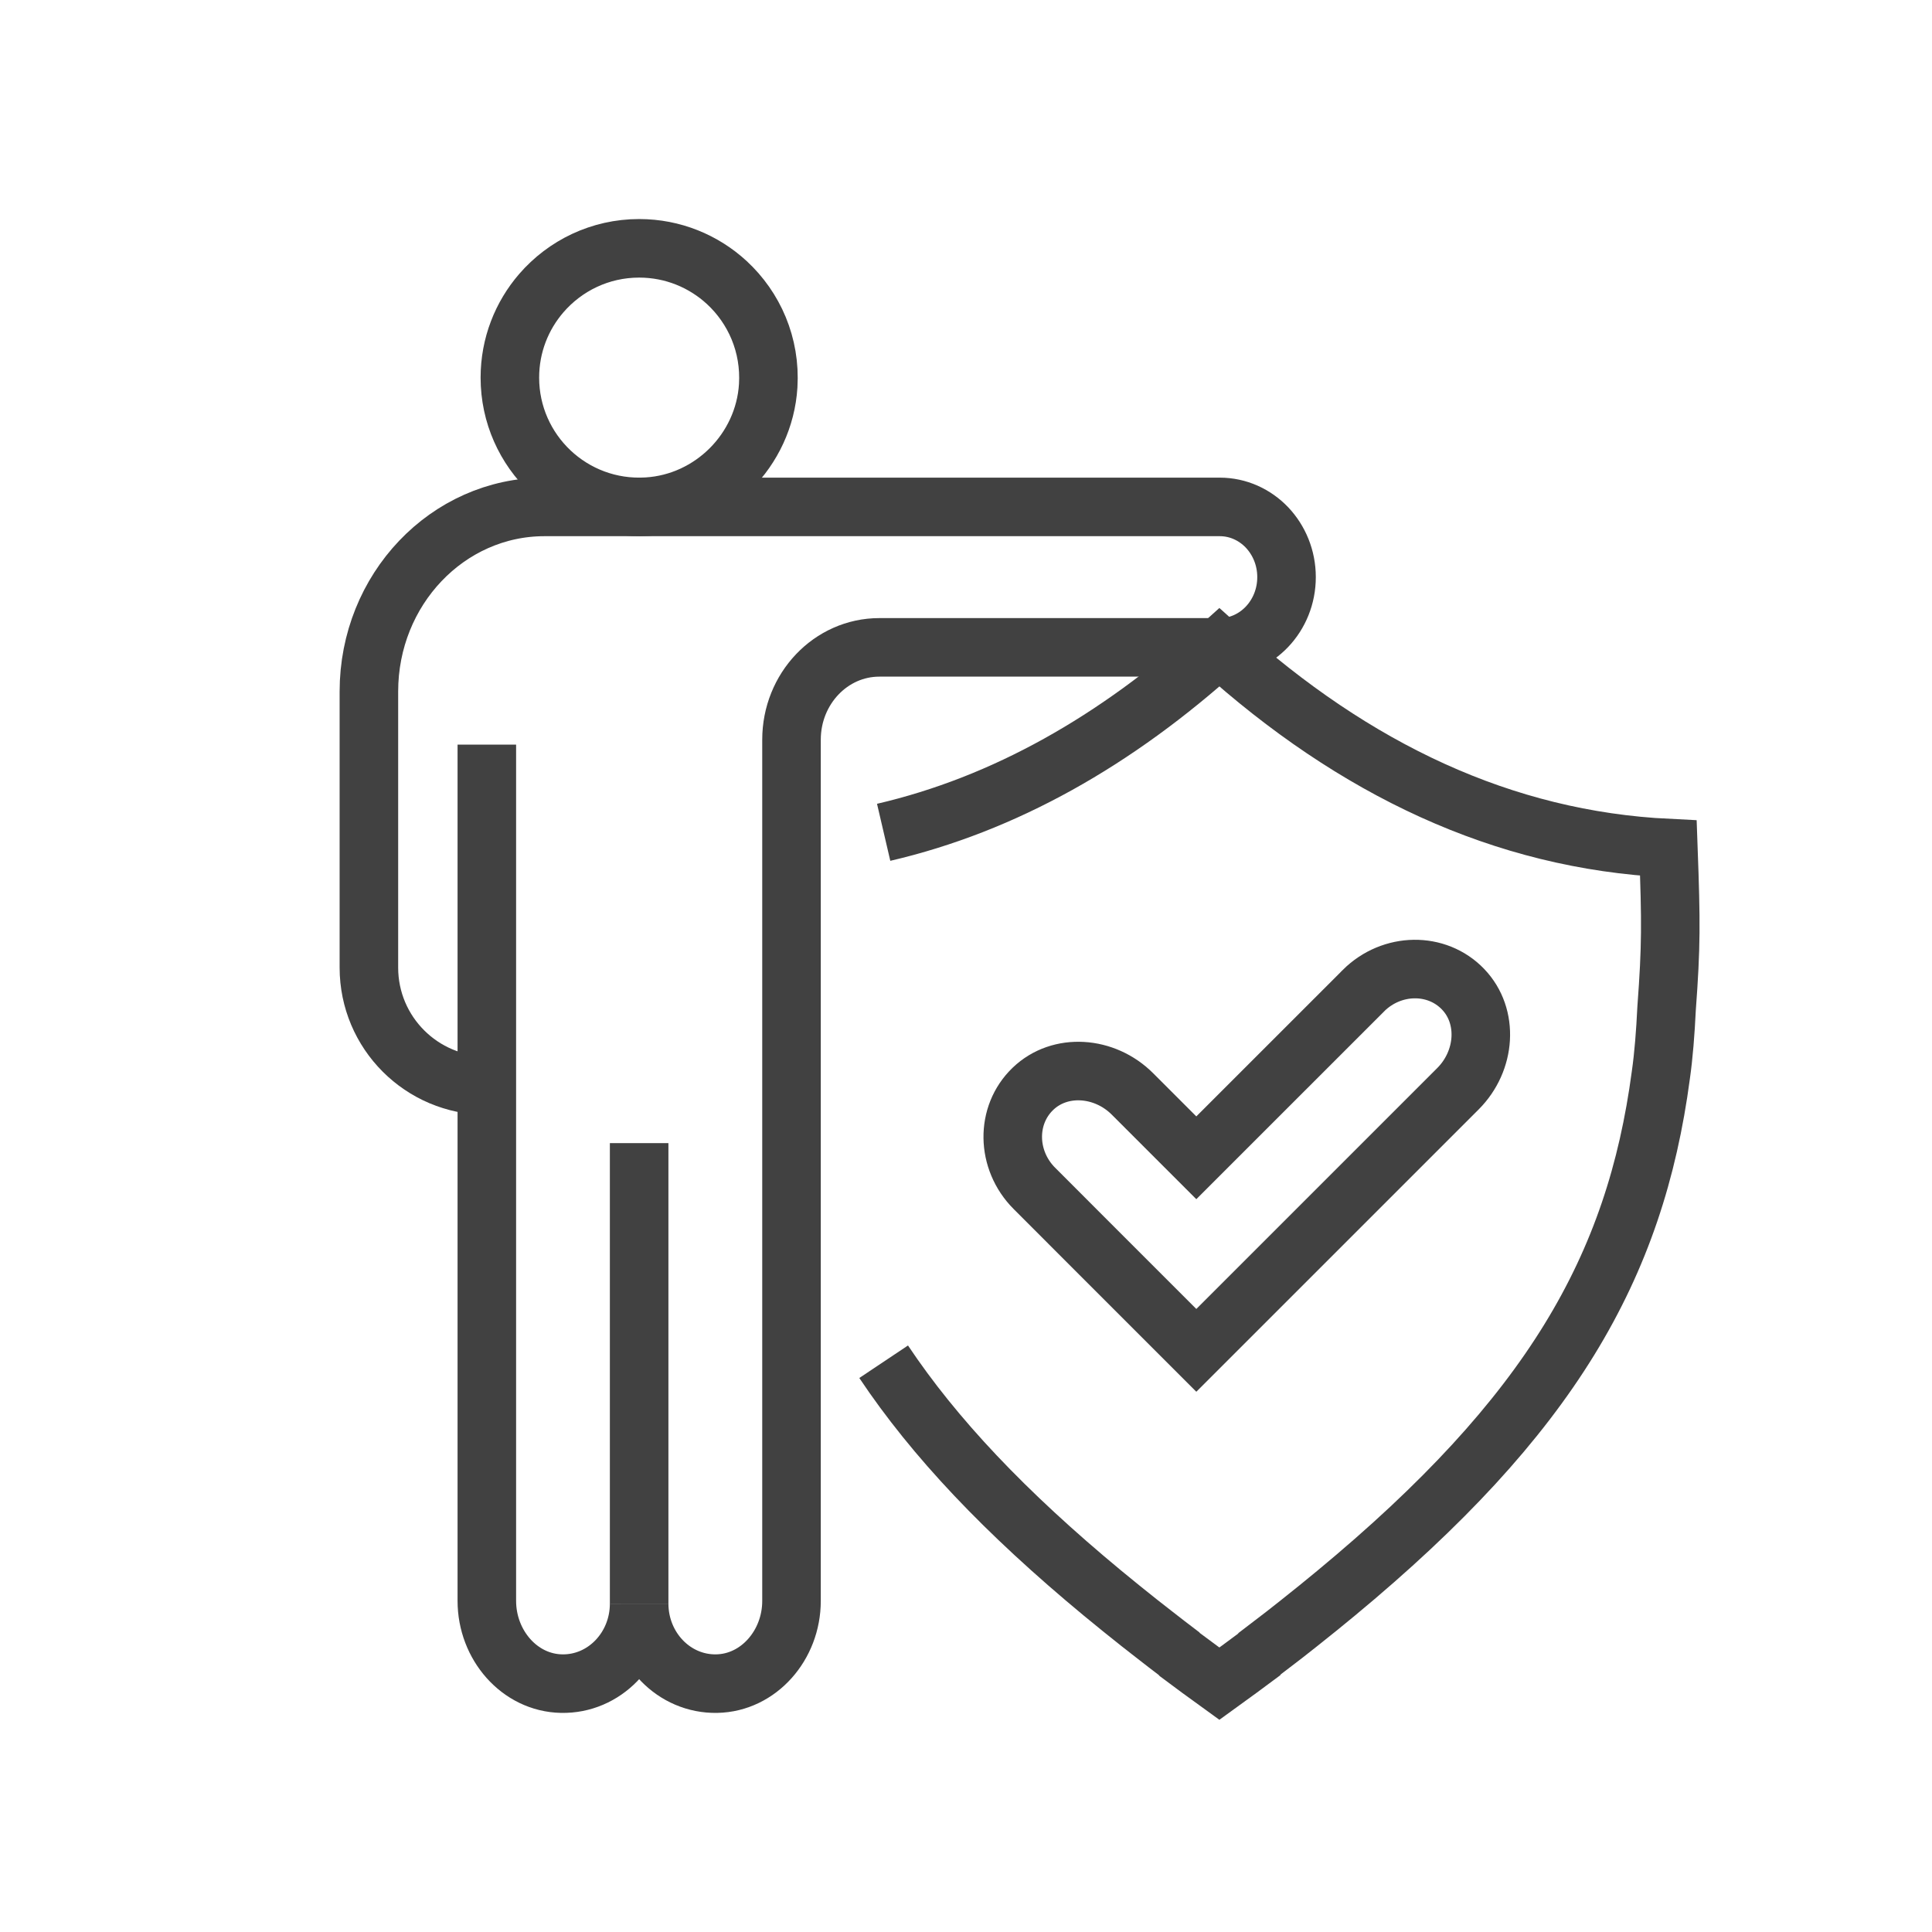
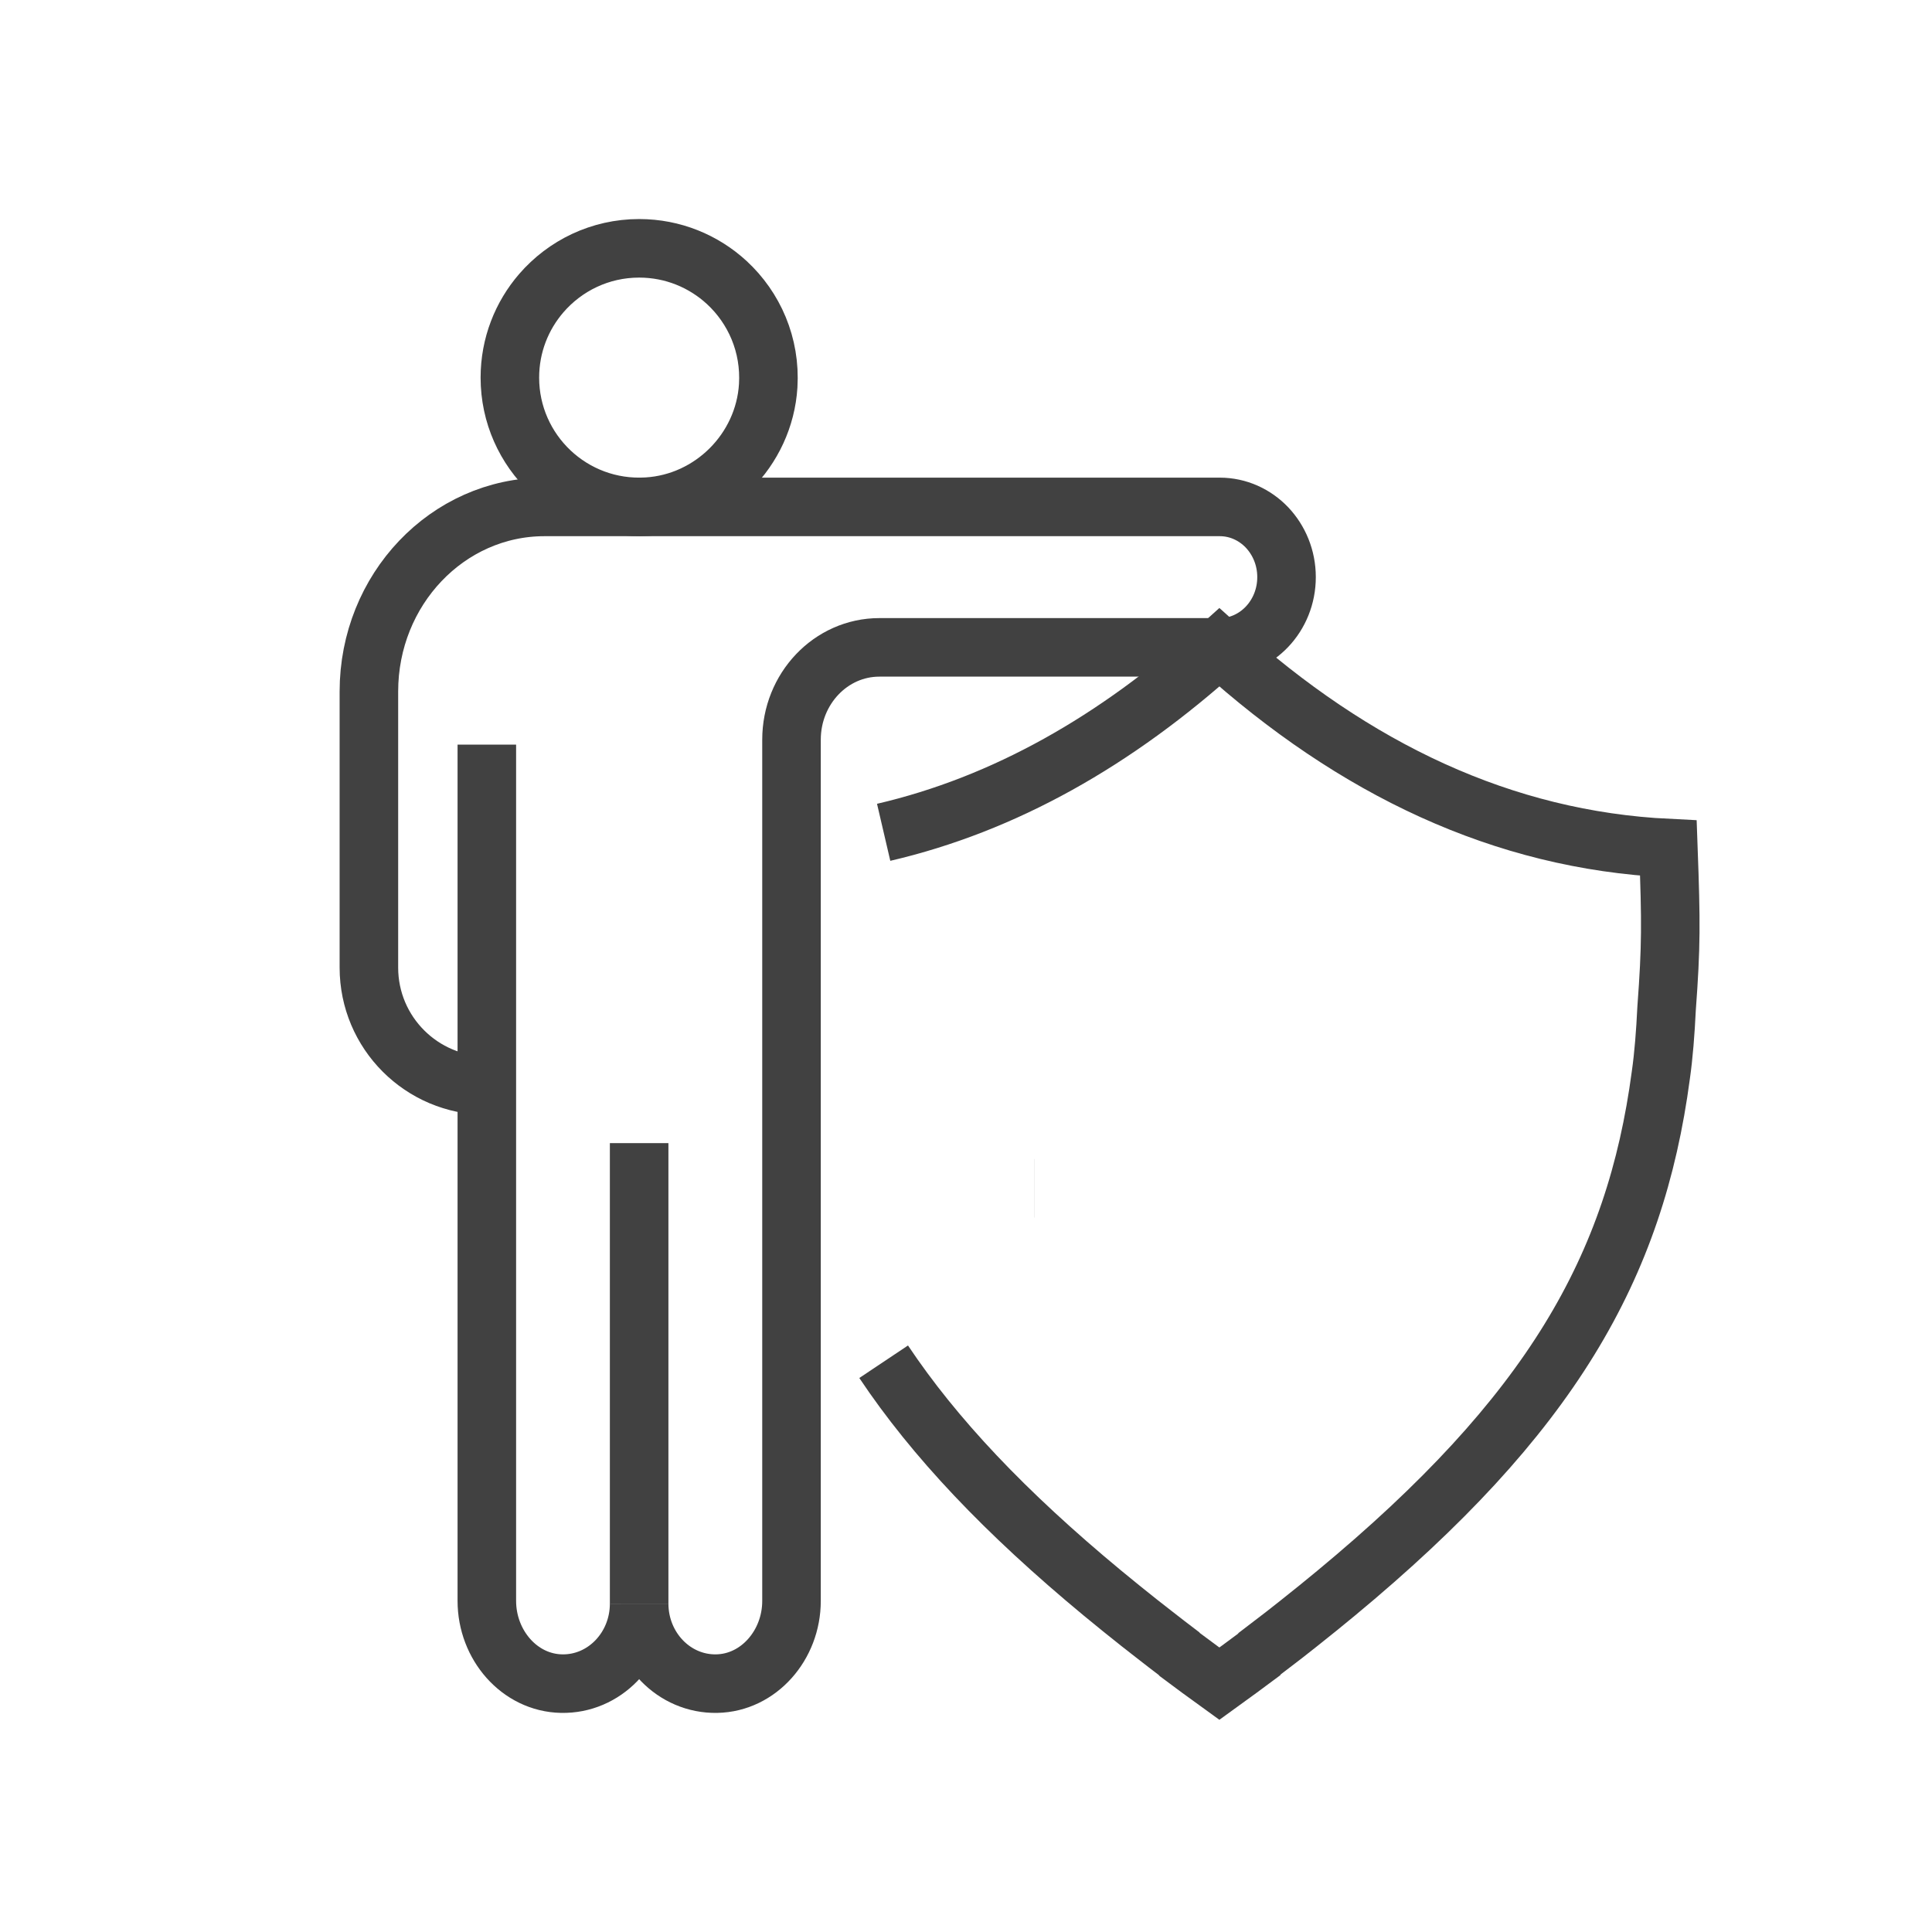
<svg xmlns="http://www.w3.org/2000/svg" version="1.1" id="Calque_1" x="0px" y="0px" width="66px" height="66px" viewBox="0 0 66 66" enable-background="new 0 0 66 66" xml:space="preserve">
  <g>
    <g>
      <path fill="none" stroke="#414141" stroke-width="2" stroke-miterlimit="10" d="M26.243,13.177    c0.084-1.396-0.479-2.661-1.416-3.526c-0.788-0.725-1.839-1.168-2.993-1.168c-1.335,0-2.531,0.594-3.341,1.53    c-0.669,0.774-1.075,1.782-1.075,2.887c0,2.532,2.131,4.567,4.697,4.408C24.317,17.172,26.107,15.378,26.243,13.177z" />
      <g>
        <line fill="none" stroke="#414141" stroke-width="2" stroke-miterlimit="10" x1="21.834" y1="54.783" x2="21.834" y2="54.792" />
        <path fill="none" stroke="#414141" stroke-width="2" stroke-miterlimit="10" d="M16.631,37.084L16.631,37.084     c-2.226,0-4.029-1.805-4.029-4.029v-9.433c0-3.482,2.687-6.305,5.999-6.305h3.233h19.834c0.631,0,1.201,0.269,1.615,0.702     c0.412,0.436,0.667,1.034,0.667,1.696c0,1.326-1.021,2.4-2.282,2.4H30.04c-1.657,0-3.001,1.412-3.001,3.156v29.421     c0,1.505-1.12,2.796-2.553,2.823c-1.457,0.029-2.646-1.202-2.652-2.726c-0.004,1.525-1.196,2.757-2.652,2.726     c-1.433-0.028-2.551-1.319-2.551-2.826V37.084V25.437" />
      </g>
      <line fill="none" stroke="#414141" stroke-width="2" stroke-miterlimit="10" x1="21.834" y1="54.792" x2="21.834" y2="39.051" />
    </g>
    <g>
      <g>
        <line fill="none" stroke="#414141" stroke-width="2" stroke-miterlimit="10" x1="35.333" y1="40.596" x2="35.332" y2="40.596" />
-         <path fill="none" stroke="#414141" stroke-width="2" stroke-miterlimit="10" d="M49.807,37.192l-5.649,5.649l-3.29,3.289     l-3.29-3.289l-2.238-2.241l-0.006-0.005c-0.962-0.968-0.987-2.498-0.047-3.4c0.924-0.887,2.446-0.778,3.399,0.175l2.182,2.182     l5.707-5.706l0.005-0.007c0.968-0.959,2.501-0.984,3.401-0.045C50.867,34.718,50.758,36.24,49.807,37.192z" />
      </g>
      <line fill="none" stroke="#414141" stroke-width="2" stroke-miterlimit="10" x1="35.333" y1="40.596" x2="35.332" y2="40.596" />
    </g>
    <g>
      <path fill="none" stroke="#414141" stroke-width="2" stroke-miterlimit="10" d="M30.187,46.519    c1.728,2.587,4.143,5.145,7.482,7.909c0.408,0.337,0.829,0.677,1.263,1.021c0.162,0.128,0.328,0.258,0.494,0.386    c0.276,0.217,0.562,0.436,0.85,0.655l0.028,0.033c0.437,0.329,0.887,0.658,1.352,0.994c0.465-0.336,0.914-0.665,1.354-0.994    l0.024-0.033c0.288-0.22,0.573-0.438,0.855-0.655c0.165-0.132,0.326-0.258,0.49-0.386c0.435-0.344,0.854-0.684,1.261-1.021    c7.331-6.072,10.223-11.127,11.097-17.703c0.097-0.677,0.156-1.452,0.196-2.273c0.159-2.156,0.154-2.919,0.061-5.479    c-5.645-0.274-10.722-2.689-15.338-6.856c-3.535,3.193-7.342,5.355-11.469,6.316" />
    </g>
  </g>
  <g>
    <g>
      <path fill="none" stroke="#414141" stroke-width="2" stroke-miterlimit="10" d="M171.293-18.944l0.688-5.695l10.498-4.666    c0.821-0.364,1.504-0.987,1.94-1.77l0.765-1.368c0.317-0.572,0.493-1.201,0.523-1.837c0.028-0.637-0.089-1.278-0.354-1.876    c-0.435-0.98-1.228-1.743-2.196-2.145c-0.296-0.126-0.61-0.216-0.937-0.27l-4.285-0.693c-1.562-0.252-3.158-0.045-4.602,0.596    l-31.374,13.942c-0.959,0.426-2.063,0.365-2.971-0.166l-5.398-3.158l-2.572,1.143l5.273,7.576    c0.507,0.728,1.345,1.152,2.231,1.133l9.514-0.227c0.079-0.002,0.153-0.004,0.233-0.006l1.25,4.313l2.351-1.045l0.427-3.535    c3.271-0.347,6.496-0.994,9.641-1.938l0.561,1.938" />
      <line fill="none" stroke="#414141" stroke-width="2" stroke-miterlimit="10" x1="161.938" y1="-20.635" x2="161.035" y2="-23.751" />
      <line fill="none" stroke="#414141" stroke-width="2" stroke-miterlimit="10" x1="171.98" y1="-24.639" x2="172.396" y2="-28.069" />
      <polygon fill="none" stroke="#414141" stroke-width="2" stroke-miterlimit="10" points="151.3,-41.313 157.34,-31.56     167.268,-35.972 156.448,-43.6   " />
      <line fill="none" stroke="#414141" stroke-width="2" stroke-miterlimit="10" x1="148.27" y1="-18.429" x2="147.595" y2="-20.76" />
      <line fill="none" stroke="#414141" stroke-width="2" stroke-miterlimit="10" x1="152.297" y1="-18.697" x2="152.785" y2="-22.732" />
      <polyline fill="none" stroke="#414141" stroke-width="2" stroke-miterlimit="10" points="148.558,-27.657 145.296,-29.957     142.944,-28.912 143.53,-27.964   " />
      <line fill="none" stroke="#414141" stroke-width="2" stroke-miterlimit="10" x1="174.543" y1="-34.472" x2="183.156" y2="-38.299" />
    </g>
    <g>
      <g>
-         <path fill="none" stroke="#414141" stroke-width="2" stroke-miterlimit="10" d="M156.407-9.517     c0.026,0.531,0.065,1.033,0.127,1.471c0.567,4.254,2.438,7.527,7.182,11.457c0.264,0.217,0.535,0.438,0.816,0.658     c0.105,0.084,0.211,0.166,0.318,0.252c0.182,0.139,0.365,0.281,0.553,0.422l0.016,0.023c0.284,0.211,0.574,0.424,0.875,0.643     c0.301-0.219,0.593-0.432,0.874-0.643l0.02-0.023c0.187-0.141,0.37-0.283,0.55-0.422c0.107-0.084,0.215-0.168,0.32-0.252     c0.28-0.221,0.553-0.441,0.816-0.658c4.742-3.93,6.612-7.203,7.182-11.457c0.062-0.438,0.101-0.939,0.126-1.471     c0.1-1.396,0.1-1.891,0.038-3.546c-3.652-0.179-6.939-1.741-9.926-4.438c-2.986,2.696-6.272,4.259-9.925,4.438     C156.308-11.408,156.305-10.914,156.407-9.517z" />
+         <path fill="none" stroke="#414141" stroke-width="2" stroke-miterlimit="10" d="M156.407-9.517     c0.026,0.531,0.065,1.033,0.127,1.471c0.567,4.254,2.438,7.527,7.182,11.457c0.264,0.217,0.535,0.438,0.816,0.658     c0.105,0.084,0.211,0.166,0.318,0.252c0.182,0.139,0.365,0.281,0.553,0.422l0.016,0.023c0.284,0.211,0.574,0.424,0.875,0.643     c0.301-0.219,0.593-0.432,0.874-0.643l0.02-0.023c0.187-0.141,0.37-0.283,0.55-0.422c0.107-0.084,0.215-0.168,0.32-0.252     c0.28-0.221,0.553-0.441,0.816-0.658c4.742-3.93,6.612-7.203,7.182-11.457c0.062-0.438,0.101-0.939,0.126-1.471     c0.1-1.396,0.1-1.891,0.038-3.546c-2.986,2.696-6.272,4.259-9.925,4.438     C156.308-11.408,156.305-10.914,156.407-9.517z" />
      </g>
      <polyline fill="none" stroke="#414141" stroke-width="2" stroke-miterlimit="10" points="162.986,-6.574 165.438,-3.57     171.006,-9.58   " />
    </g>
    <polyline fill="none" stroke="#414141" stroke-width="2" stroke-miterlimit="10" points="179.432,-5.73 185.472,-7.255    181.325,-11.643 185.358,-15.556 180.033,-15.795 177.58,-21.651 174.835,-17.48  " />
  </g>
  <g>
    <polygon fill="none" stroke="#414141" stroke-width="2" stroke-miterlimit="10" points="-56.667,26.381 -59.11,23.938    -65.025,29.853 -67.702,27.176 -70.145,29.62 -65.506,34.258 -65.491,34.243 -65.009,34.724  " />
-     <path fill="none" stroke="#414141" stroke-width="2" stroke-miterlimit="10" d="M-81.821,26.235V14.167   c0-1.166,0.954-2.12,2.12-2.12h26.862l7.775,8.482v36.992c0,1.168-0.955,2.121-2.12,2.121h-27.229" />
    <path fill="none" stroke="#414141" stroke-width="2" stroke-miterlimit="10" d="M-54.332,15.791v3.299   c0,1.166,0.954,2.121,2.12,2.121h6.336" />
    <line fill="none" stroke="#414141" stroke-width="2" stroke-miterlimit="10" x1="-72.509" y1="41.482" x2="-51.954" y2="41.482" />
    <line fill="none" stroke="#414141" stroke-width="2" stroke-miterlimit="10" x1="-72.509" y1="46.188" x2="-51.954" y2="46.188" />
    <line fill="none" stroke="#414141" stroke-width="2" stroke-miterlimit="10" x1="-72.509" y1="51.016" x2="-51.954" y2="51.016" />
    <path fill="none" stroke="#414141" stroke-width="2" stroke-miterlimit="10" d="M-75.065,33.621   c-10.925,0-12.774-4.38-12.791-4.421c-0.081-0.213-0.276-0.357-0.501-0.365h-0.009c-0.217,0-0.417,0.144-0.501,0.355   c-0.017,0.046-1.905,4.431-12.79,4.431c-0.302,0-0.545,0.263-0.545,0.576v13.645c0,8.037,13.068,14.18,13.619,14.438   c0.073,0.035,0.145,0.051,0.222,0.051c0.071,0,0.148-0.016,0.218-0.051c0.356-0.164,5.826-2.738,9.725-6.674l0.72-0.762   c1.838-2.055,3.178-4.43,3.178-7.002V34.197C-74.521,33.884-74.764,33.621-75.065,33.621z" />
    <polygon fill="none" stroke="#414141" stroke-width="2" stroke-miterlimit="10" points="-82.322,42.92 -85.951,42.92    -85.951,39.291 -90.649,39.291 -90.649,42.92 -94.277,42.92 -94.277,47.617 -90.649,47.617 -90.649,51.246 -85.951,51.246    -85.951,47.617 -82.322,47.617  " />
  </g>
</svg>